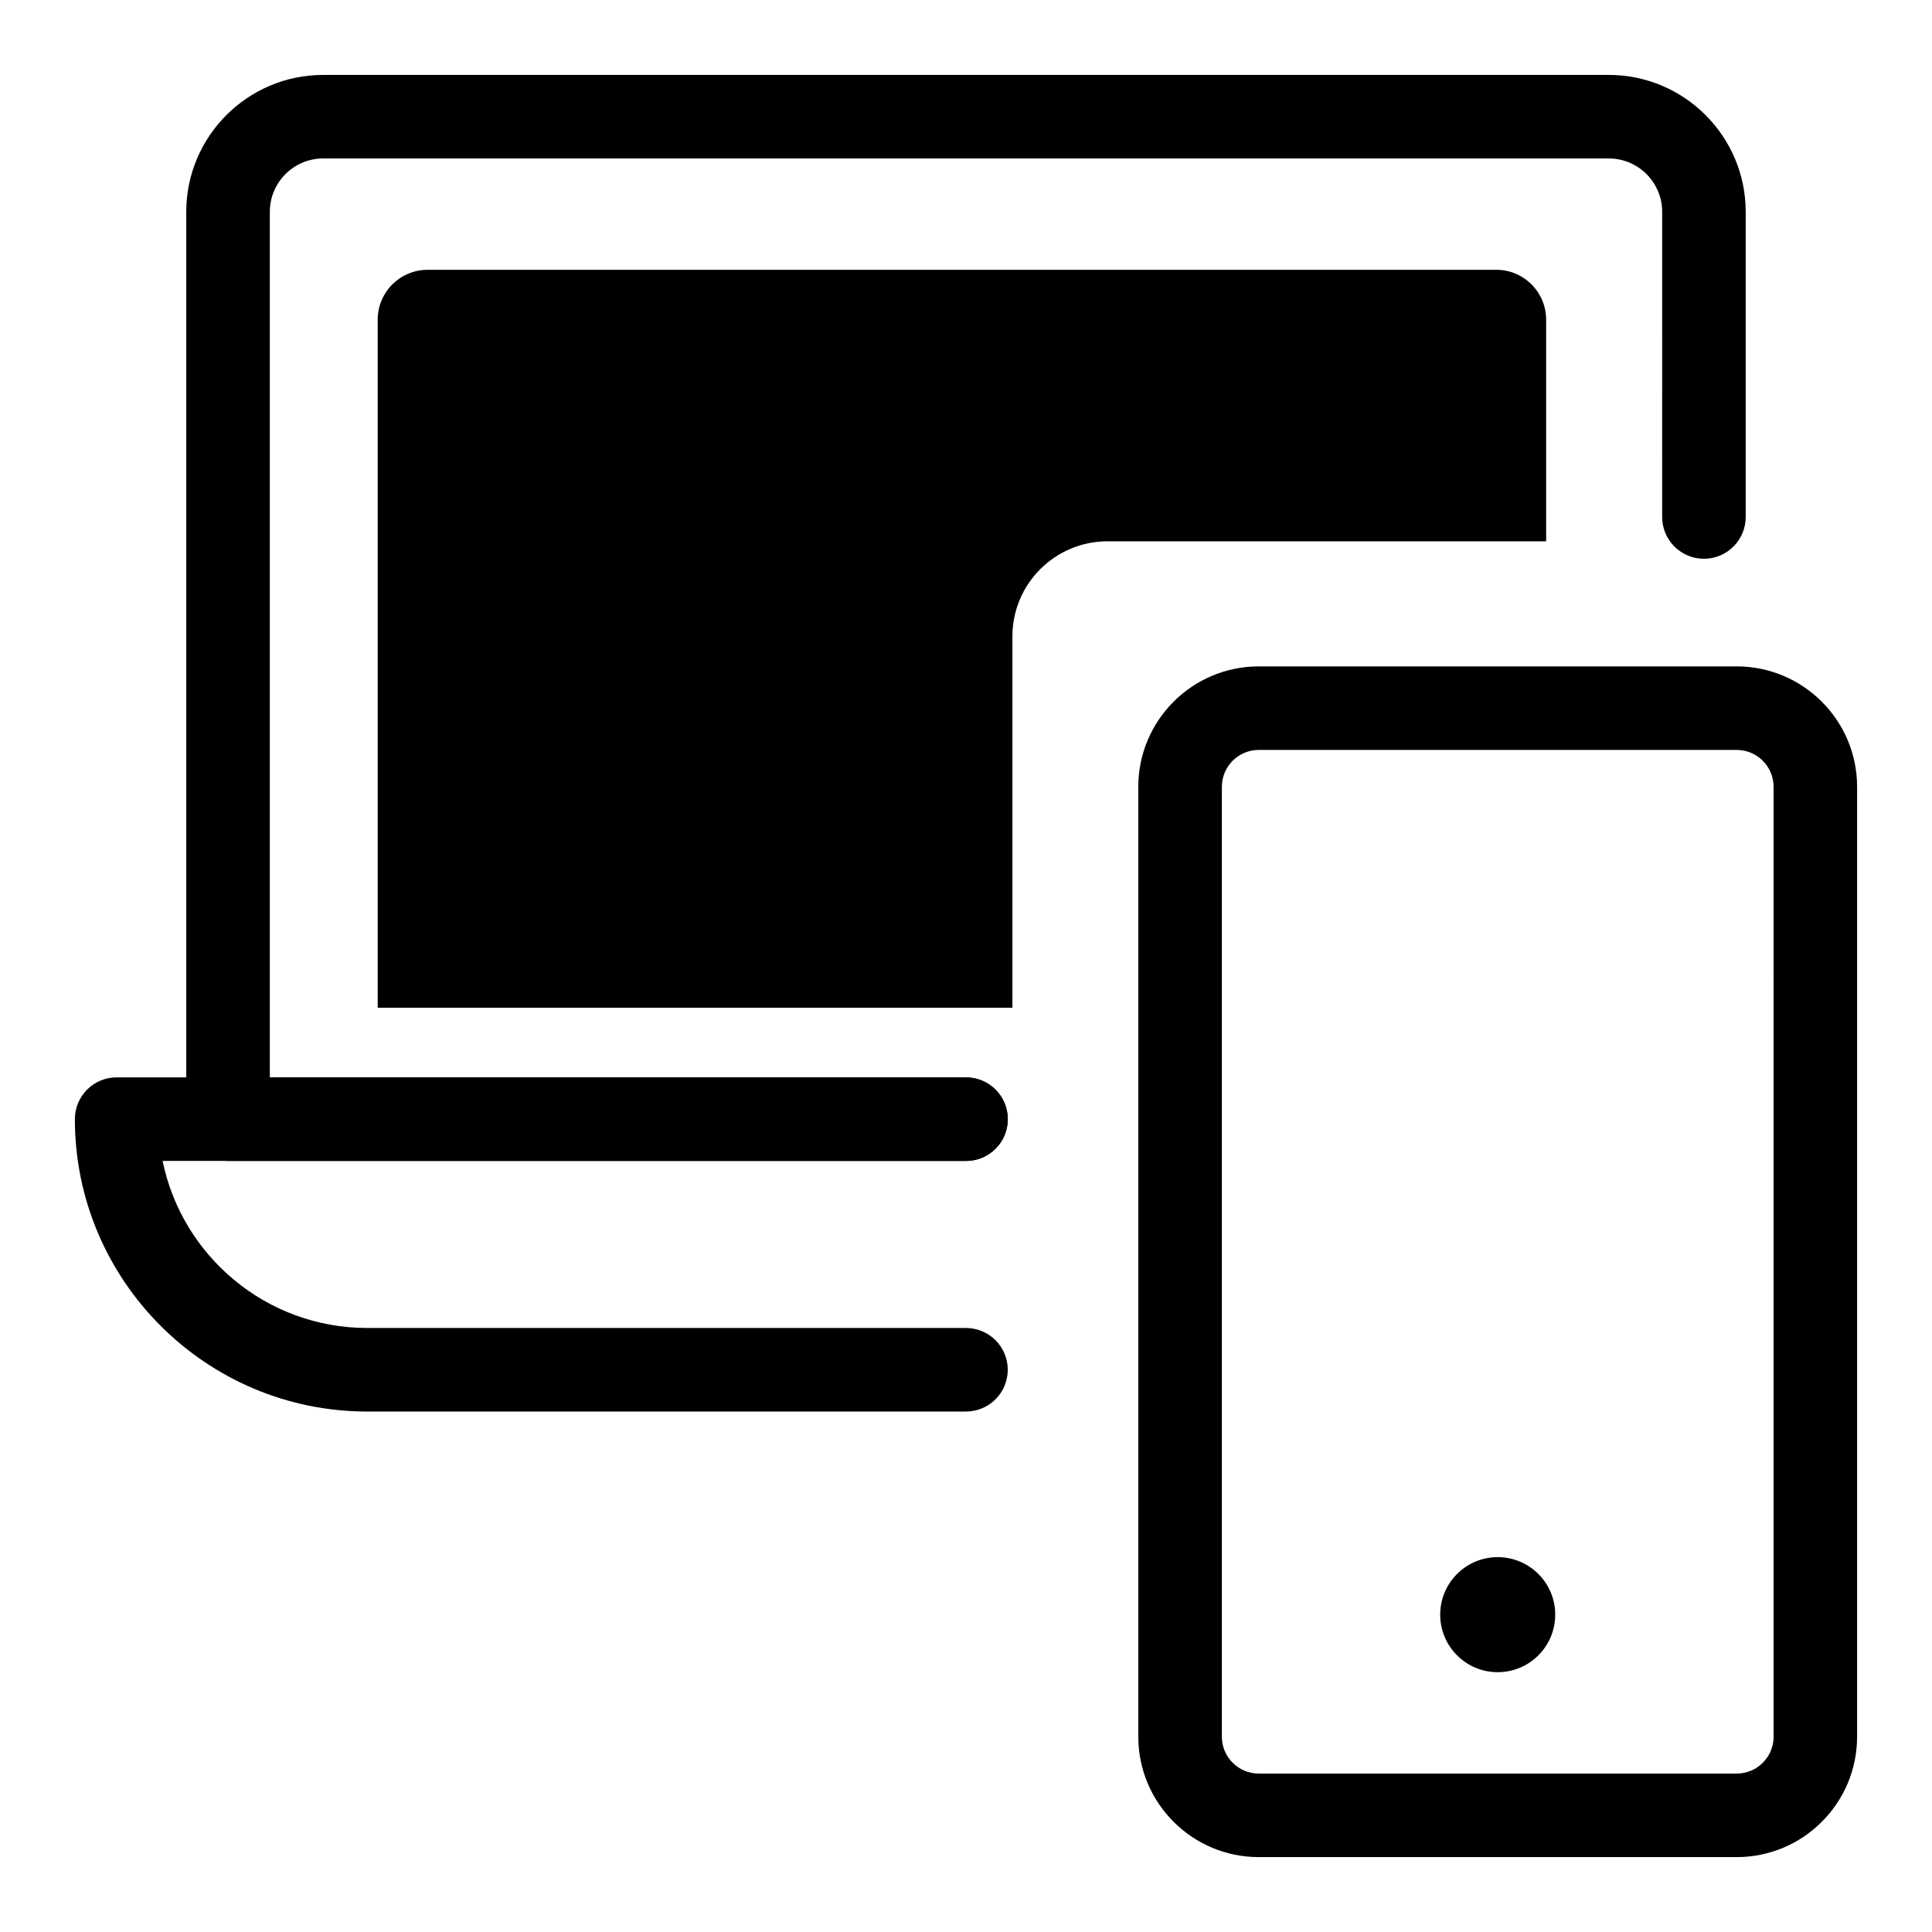
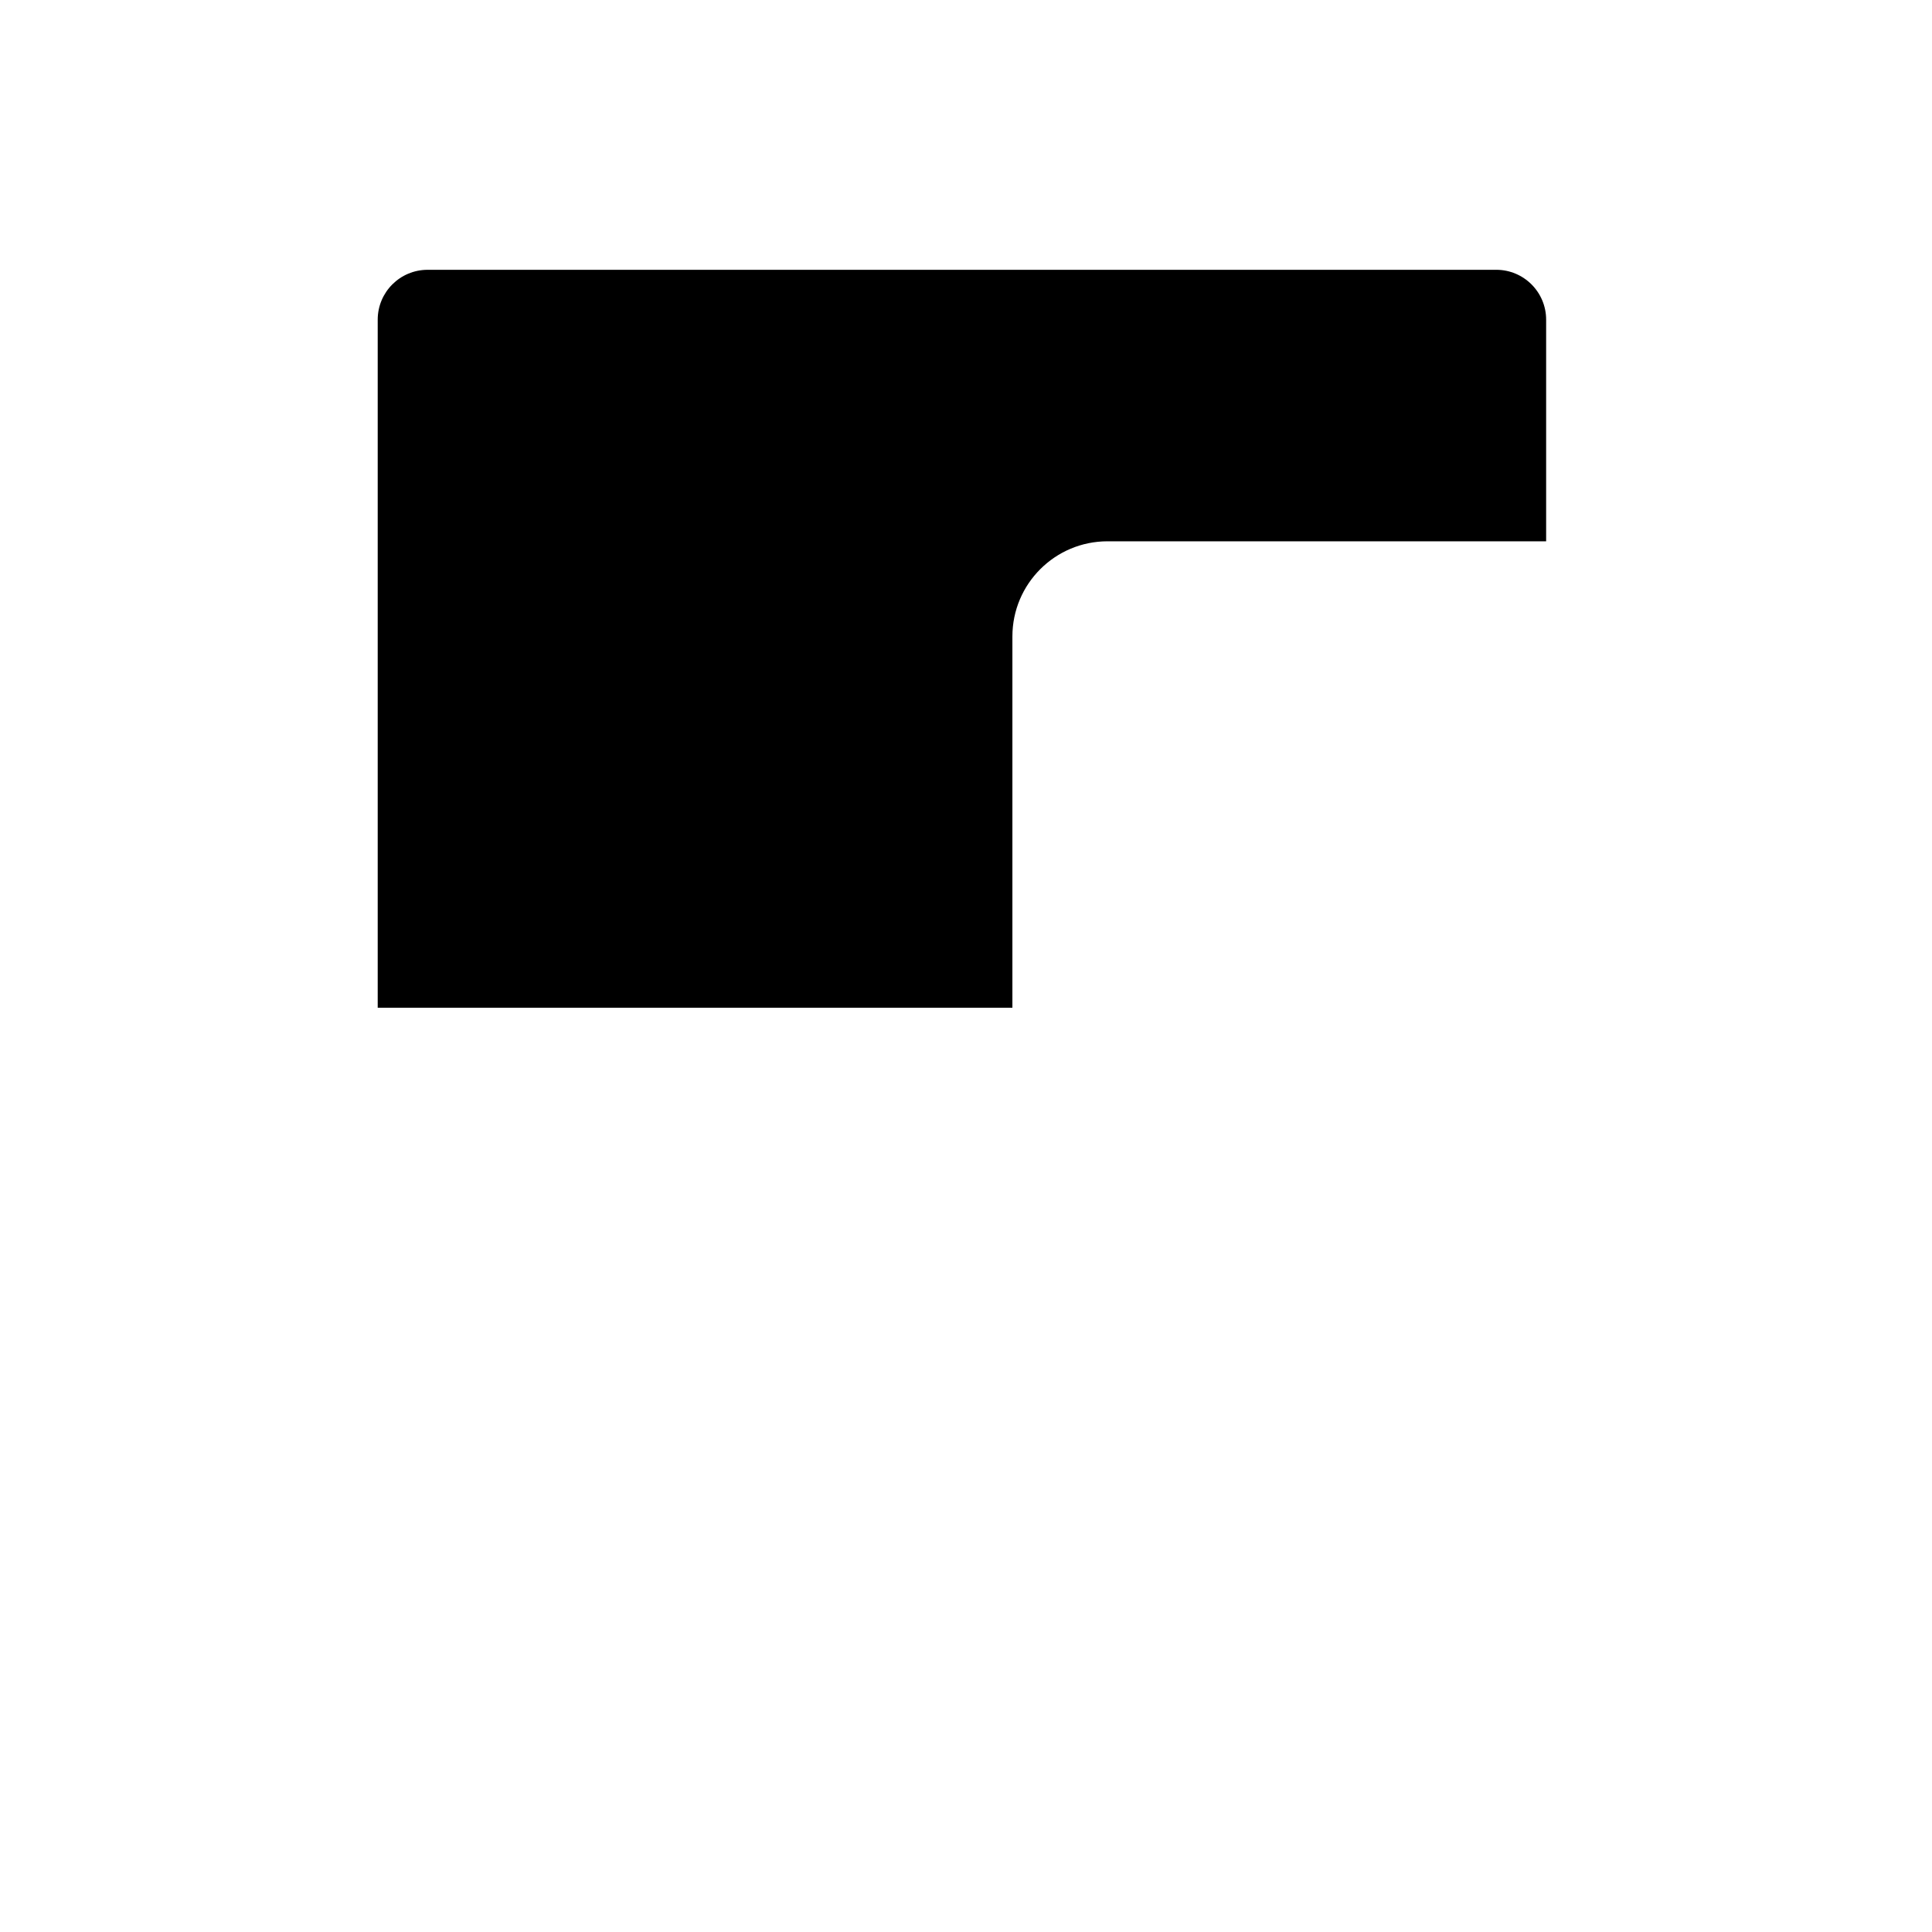
<svg xmlns="http://www.w3.org/2000/svg" fill="#000000" width="800px" height="800px" version="1.1" viewBox="144 144 512 512">
  <g>
-     <path d="m400 518.07h-158.67c-42.73 0-77.488-34.758-77.488-77.488 0-6.113 4.957-11.07 11.07-11.07l225.09 0.004c6.113 0 11.07 4.957 11.07 11.07 0 6.113-4.957 11.07-11.07 11.07l-212.91-0.004c5.144 25.23 27.508 44.277 54.238 44.277l158.67 0.004c6.113 0 11.07 4.957 11.07 11.07-0.004 6.109-4.961 11.066-11.07 11.066z" />
-     <path d="m400 451.66h-195.57c-6.113 0-11.07-4.957-11.07-11.07v-240.45c0-20.008 16.281-36.285 36.285-36.285h340.7c20.008 0 36.285 16.281 36.285 36.285v80.867c0 6.113-4.957 11.07-11.07 11.07-6.113 0-11.07-4.957-11.07-11.07l0.004-80.867c0-7.797-6.348-14.148-14.148-14.148h-340.69c-7.797 0-14.148 6.348-14.148 14.148v229.39h184.5c6.113 0 11.07 4.957 11.07 11.07-0.004 6.109-4.961 11.066-11.07 11.066z" />
-     <path d="m604.24 636.15h-126.67c-17.598 0-31.91-14.312-31.91-31.91v-251.73c0-17.598 14.312-31.91 31.91-31.91h126.67c17.598 0 31.91 14.312 31.91 31.91v251.73c0.004 17.602-14.309 31.914-31.91 31.914zm-126.66-293.41c-5.391 0-9.773 4.383-9.773 9.773v251.73c0 5.391 4.383 9.773 9.773 9.773h126.67c5.391 0 9.773-4.383 9.773-9.773l-0.004-251.73c0-5.391-4.383-9.773-9.773-9.773z" />
-     <path d="m556.15 571.9c0 8.418-6.824 15.246-15.242 15.246s-15.242-6.828-15.242-15.246c0-8.418 6.824-15.242 15.242-15.242s15.242 6.824 15.242 15.242" />
    <path d="m540.52 215.5h-283.2c-7.301 0-13.223 5.918-13.223 13.223v182.34h168.2v-98.398c0-13.926 11.289-25.215 25.215-25.215h116.23v-58.73c0-7.305-5.922-13.223-13.223-13.223z" />
  </g>
</svg>